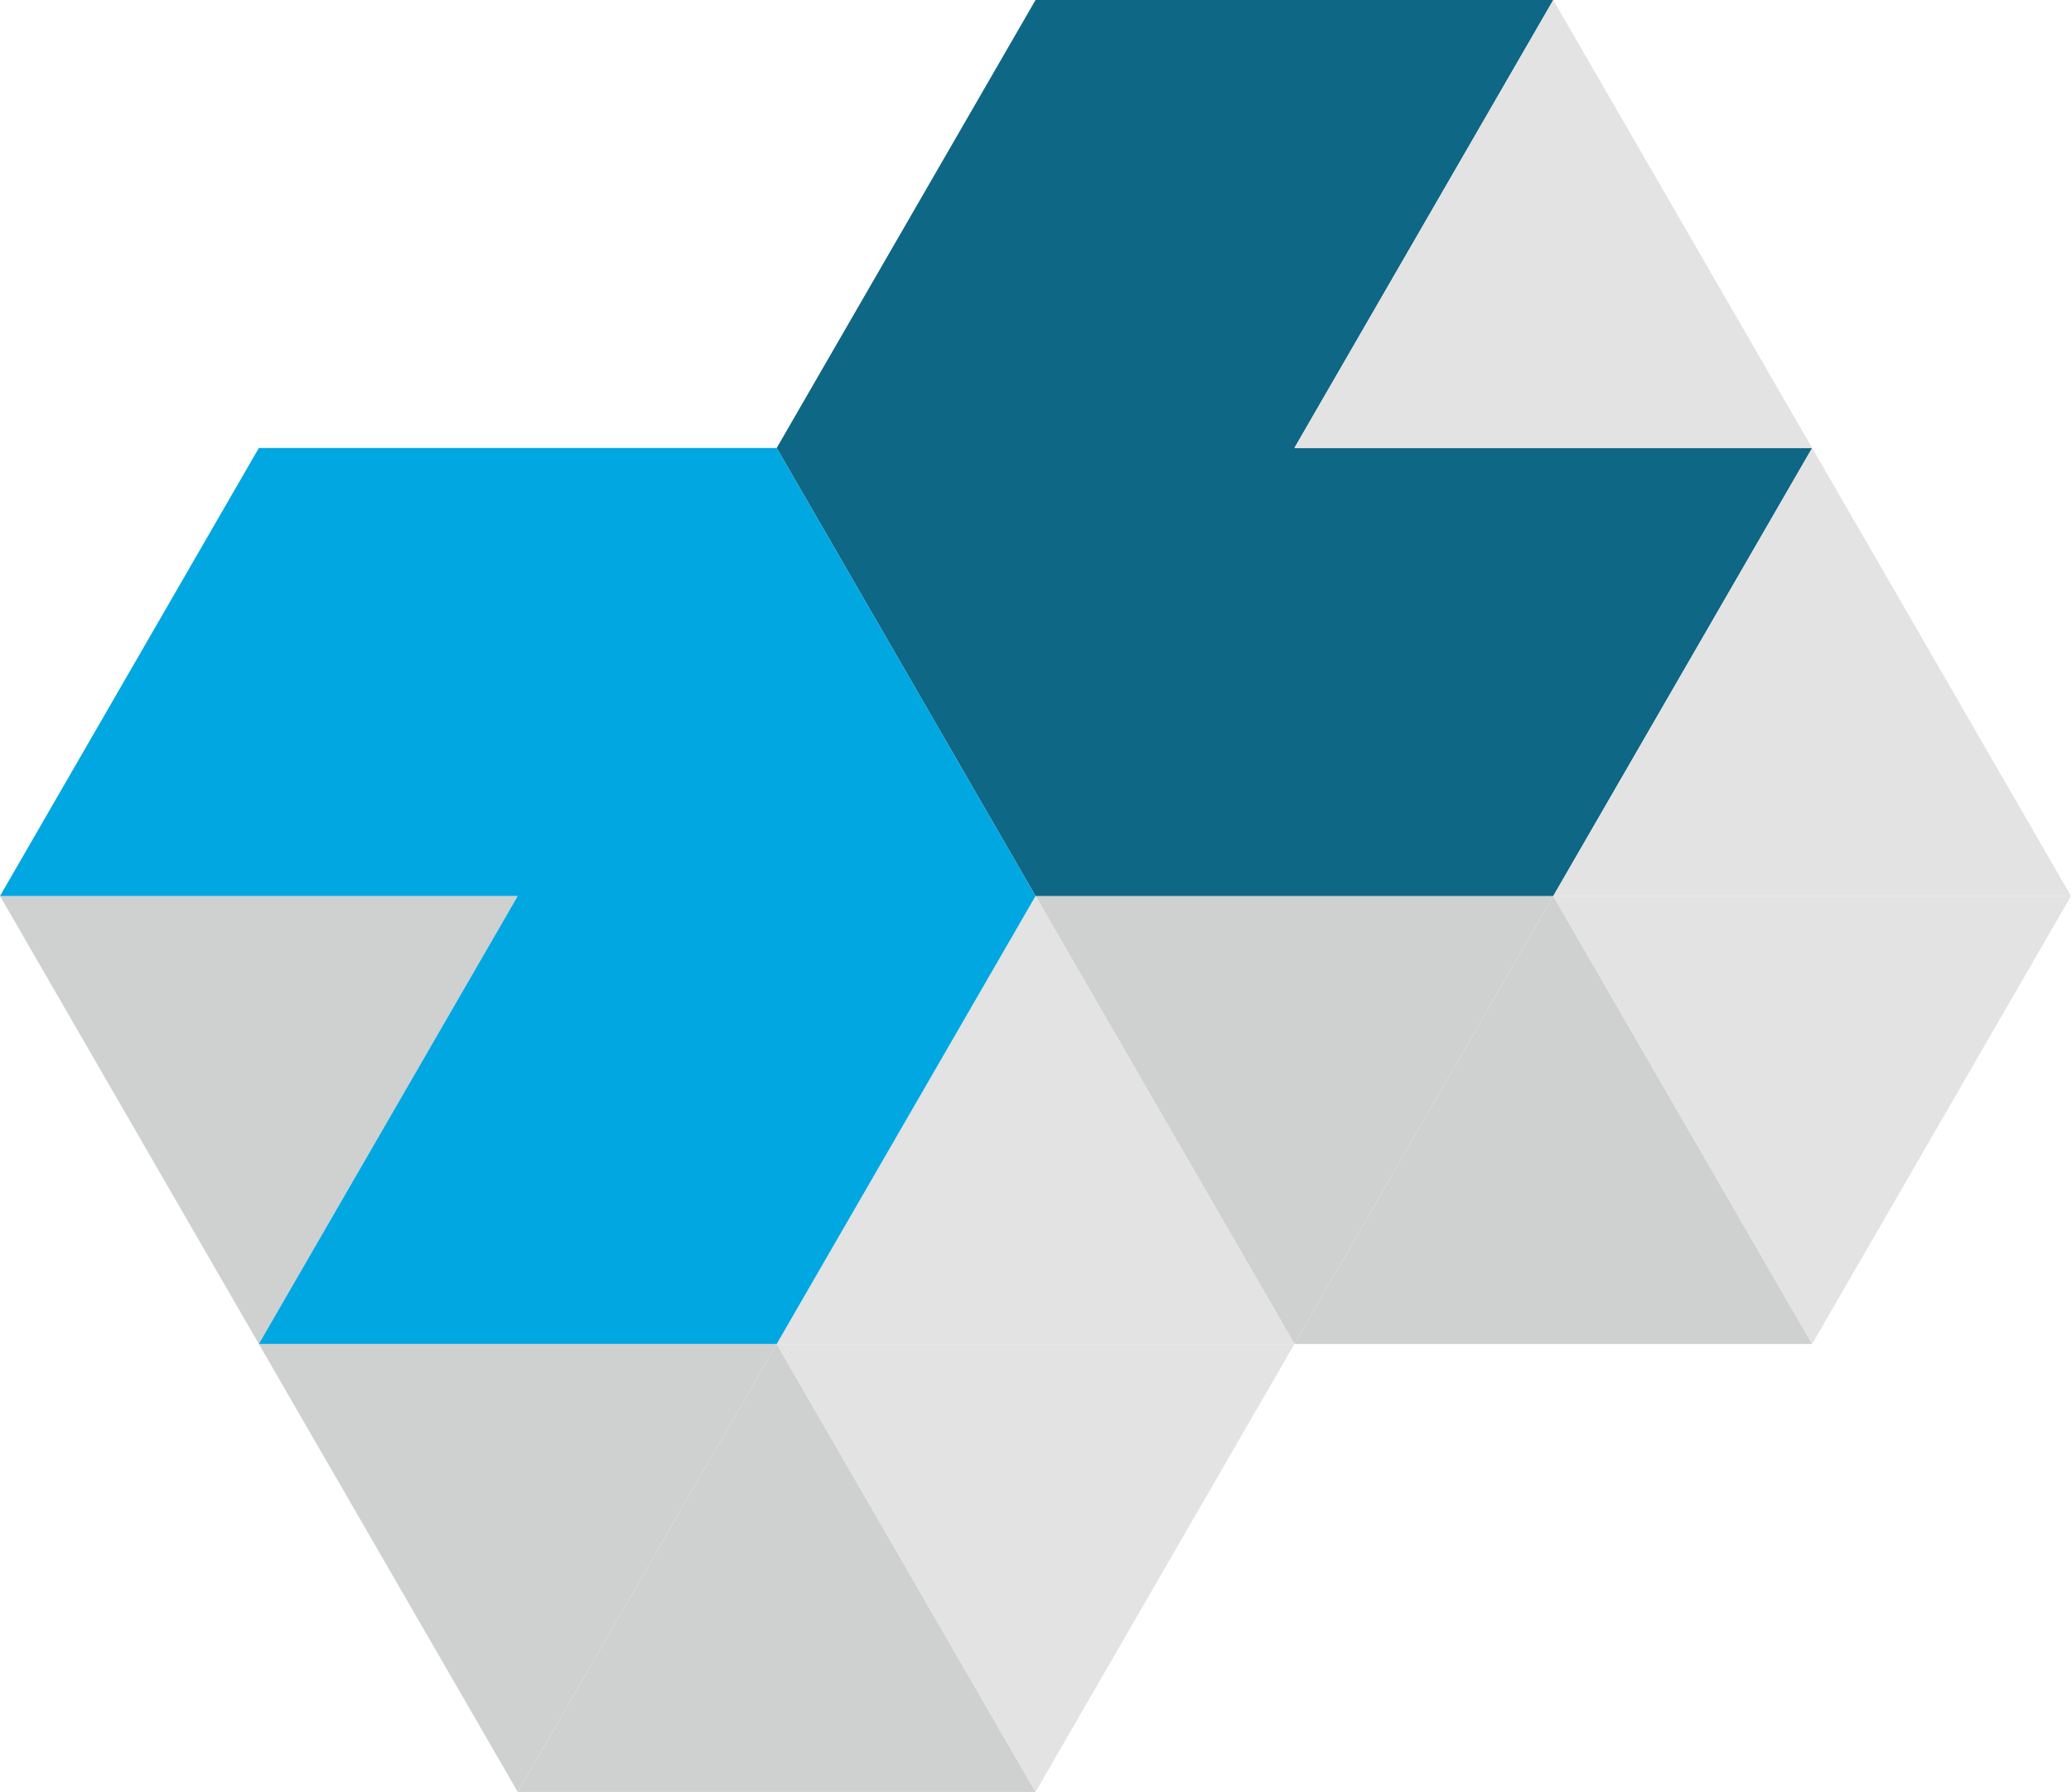
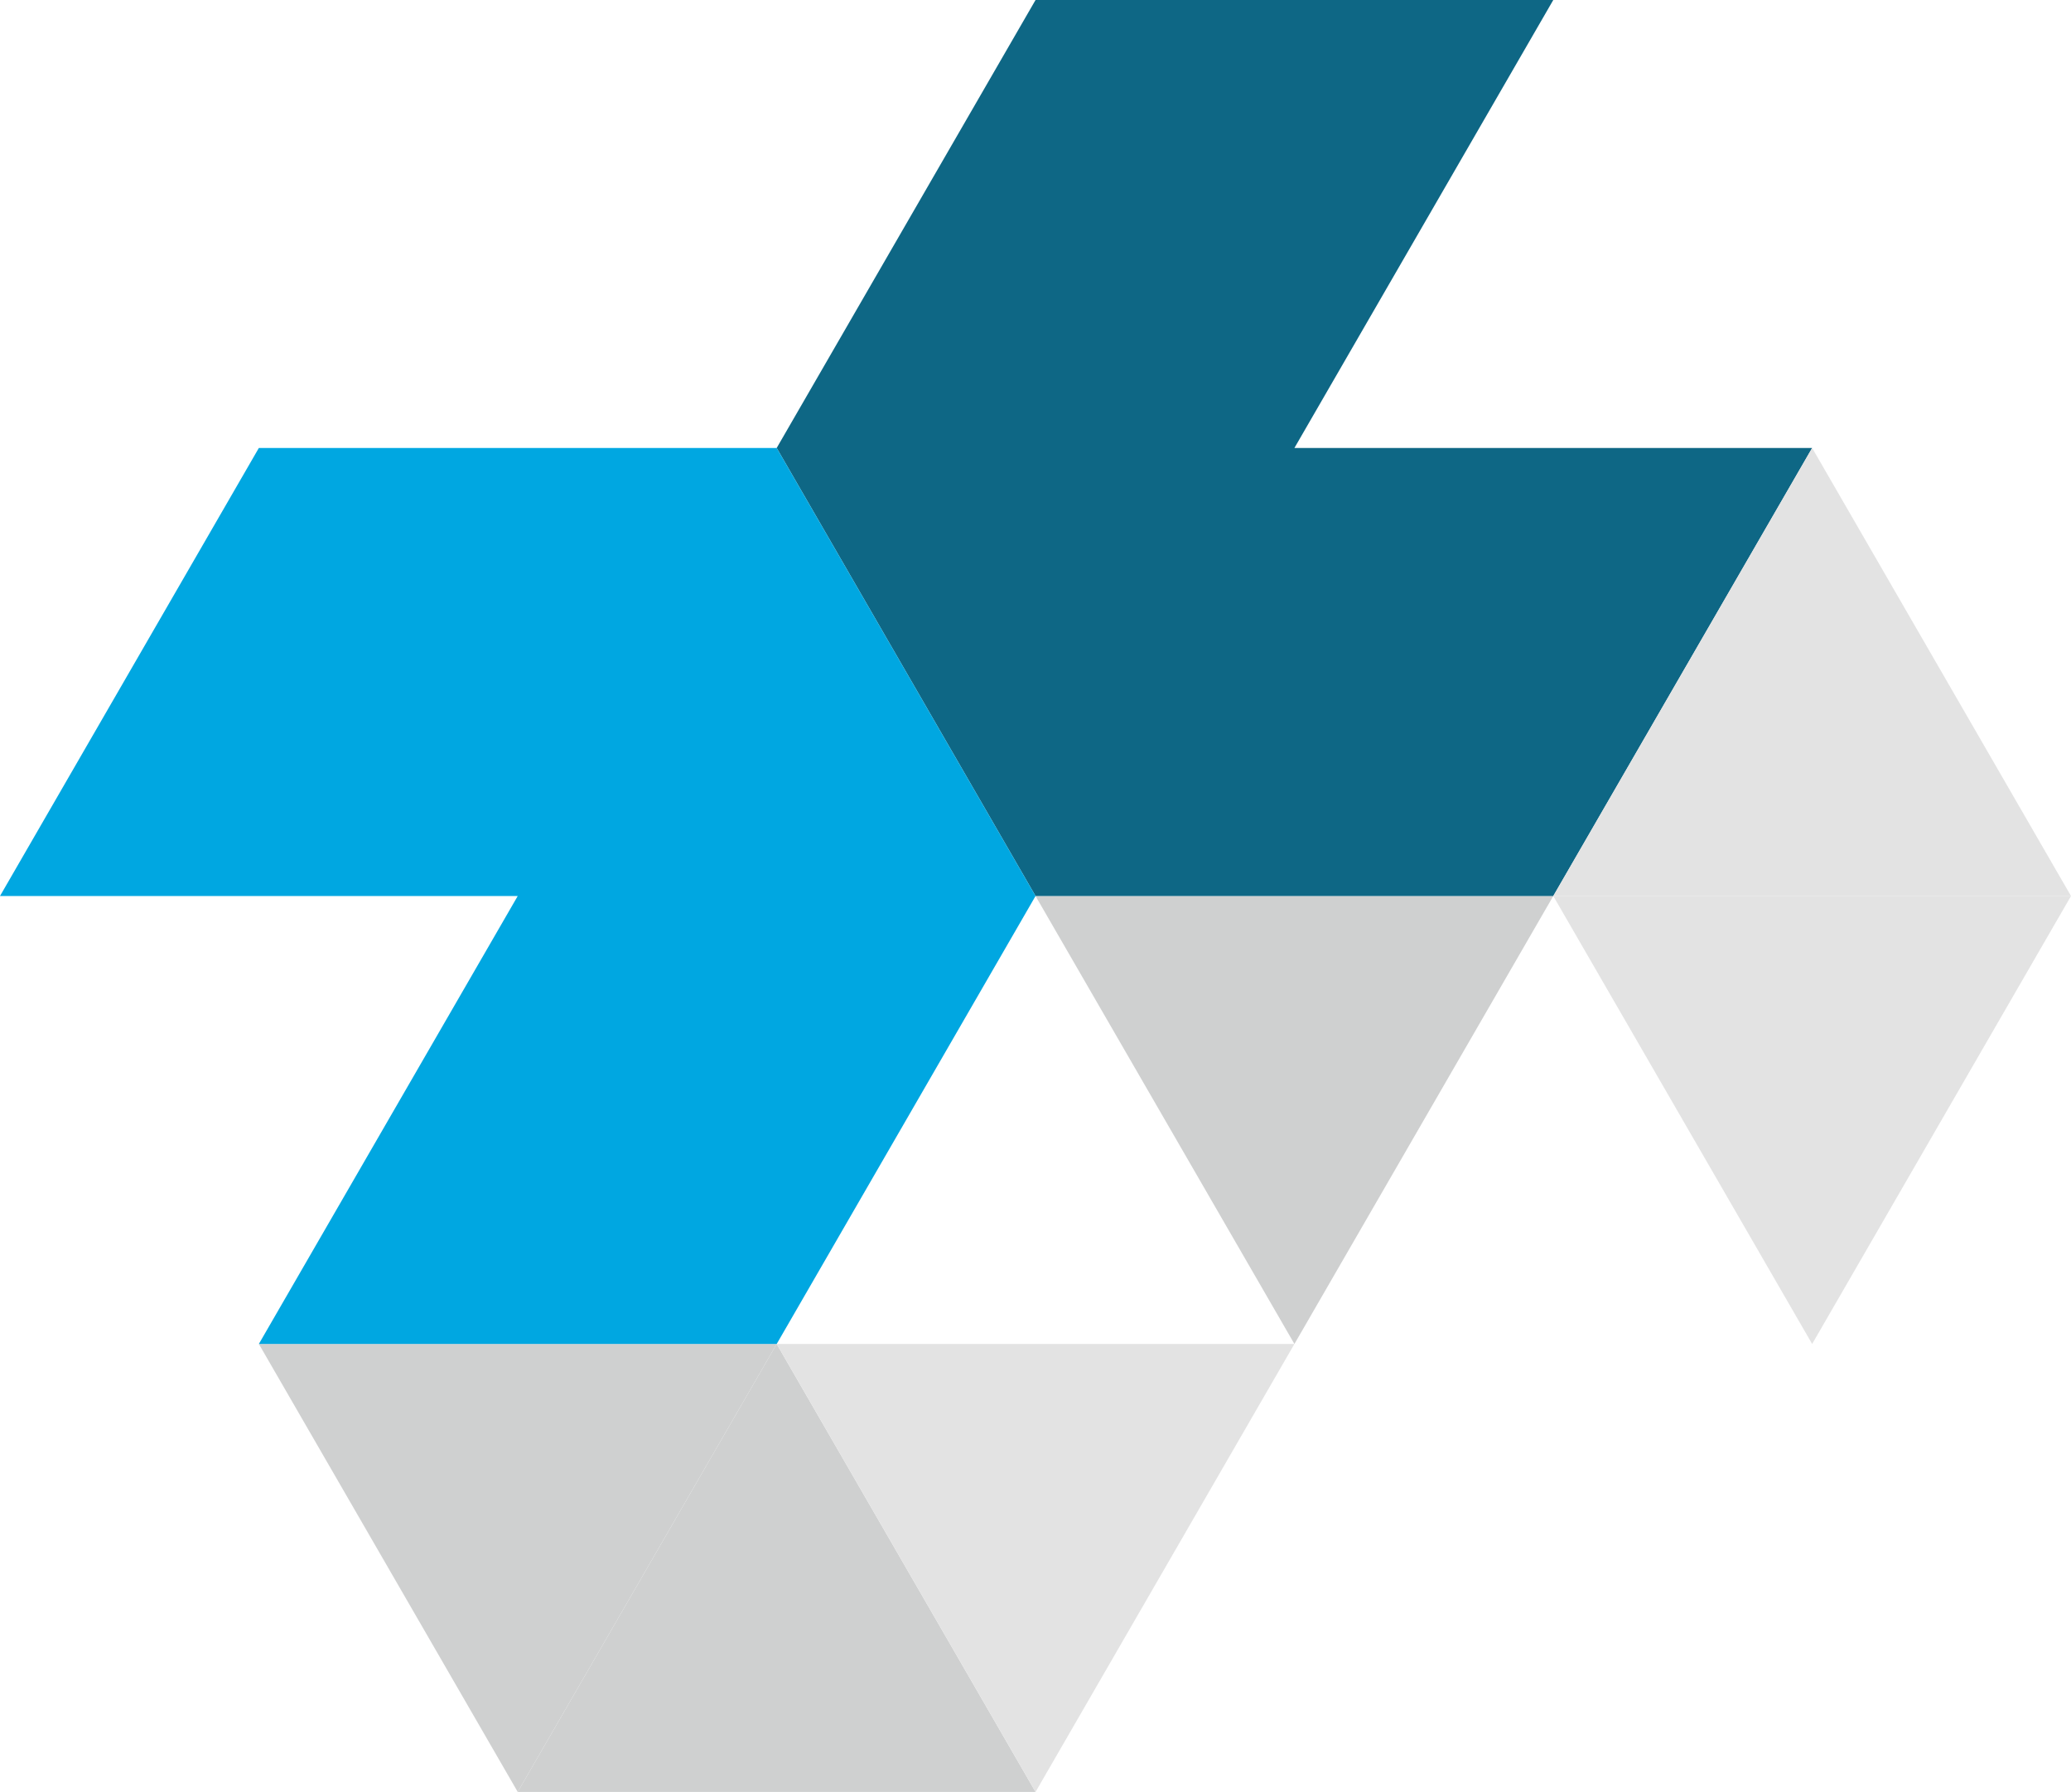
<svg xmlns="http://www.w3.org/2000/svg" width="89" height="77" viewBox="0 0 89 77" fill="none">
  <path d="M33.378 57.751L22.249 77H44.502L33.378 57.751Z" fill="#CFD0D0" />
  <path d="M22.249 77L33.378 57.751H11.124L22.249 77Z" fill="#CFD0D0" />
-   <path d="M66.751 38.502L55.627 57.751H77.876L66.751 38.502Z" fill="#CFD0D0" />
+   <path d="M66.751 38.502H77.876L66.751 38.502Z" fill="#CFD0D0" />
  <path d="M55.627 57.751L66.751 38.502H44.502L55.627 57.751Z" fill="#CFD0D0" />
-   <path d="M11.124 57.751L22.249 38.502H0L11.124 57.751Z" fill="#CFD0D0" />
  <path d="M55.627 19.249L66.751 0H44.502L33.378 19.249L44.502 38.502H66.751L77.876 19.249H55.627Z" fill="#0E6785" />
-   <path d="M44.502 38.502L33.378 57.751H55.627L44.502 38.502Z" fill="#E3E3E3" />
  <path d="M33.378 19.249H11.124L0 38.502H22.249L11.124 57.751H33.378L44.502 38.502L33.378 19.249Z" fill="#00A7E1" />
-   <path d="M66.751 0L55.627 19.249H77.876L66.751 0Z" fill="#E3E3E3" />
  <path d="M44.502 77L55.627 57.751H33.378L44.502 77Z" fill="#E3E3E3" />
  <path d="M77.876 19.249L66.751 38.502H89L77.876 19.249Z" fill="#E3E3E3" />
  <path d="M77.876 57.751L89 38.502H66.751L77.876 57.751Z" fill="#E3E3E3" />
</svg>